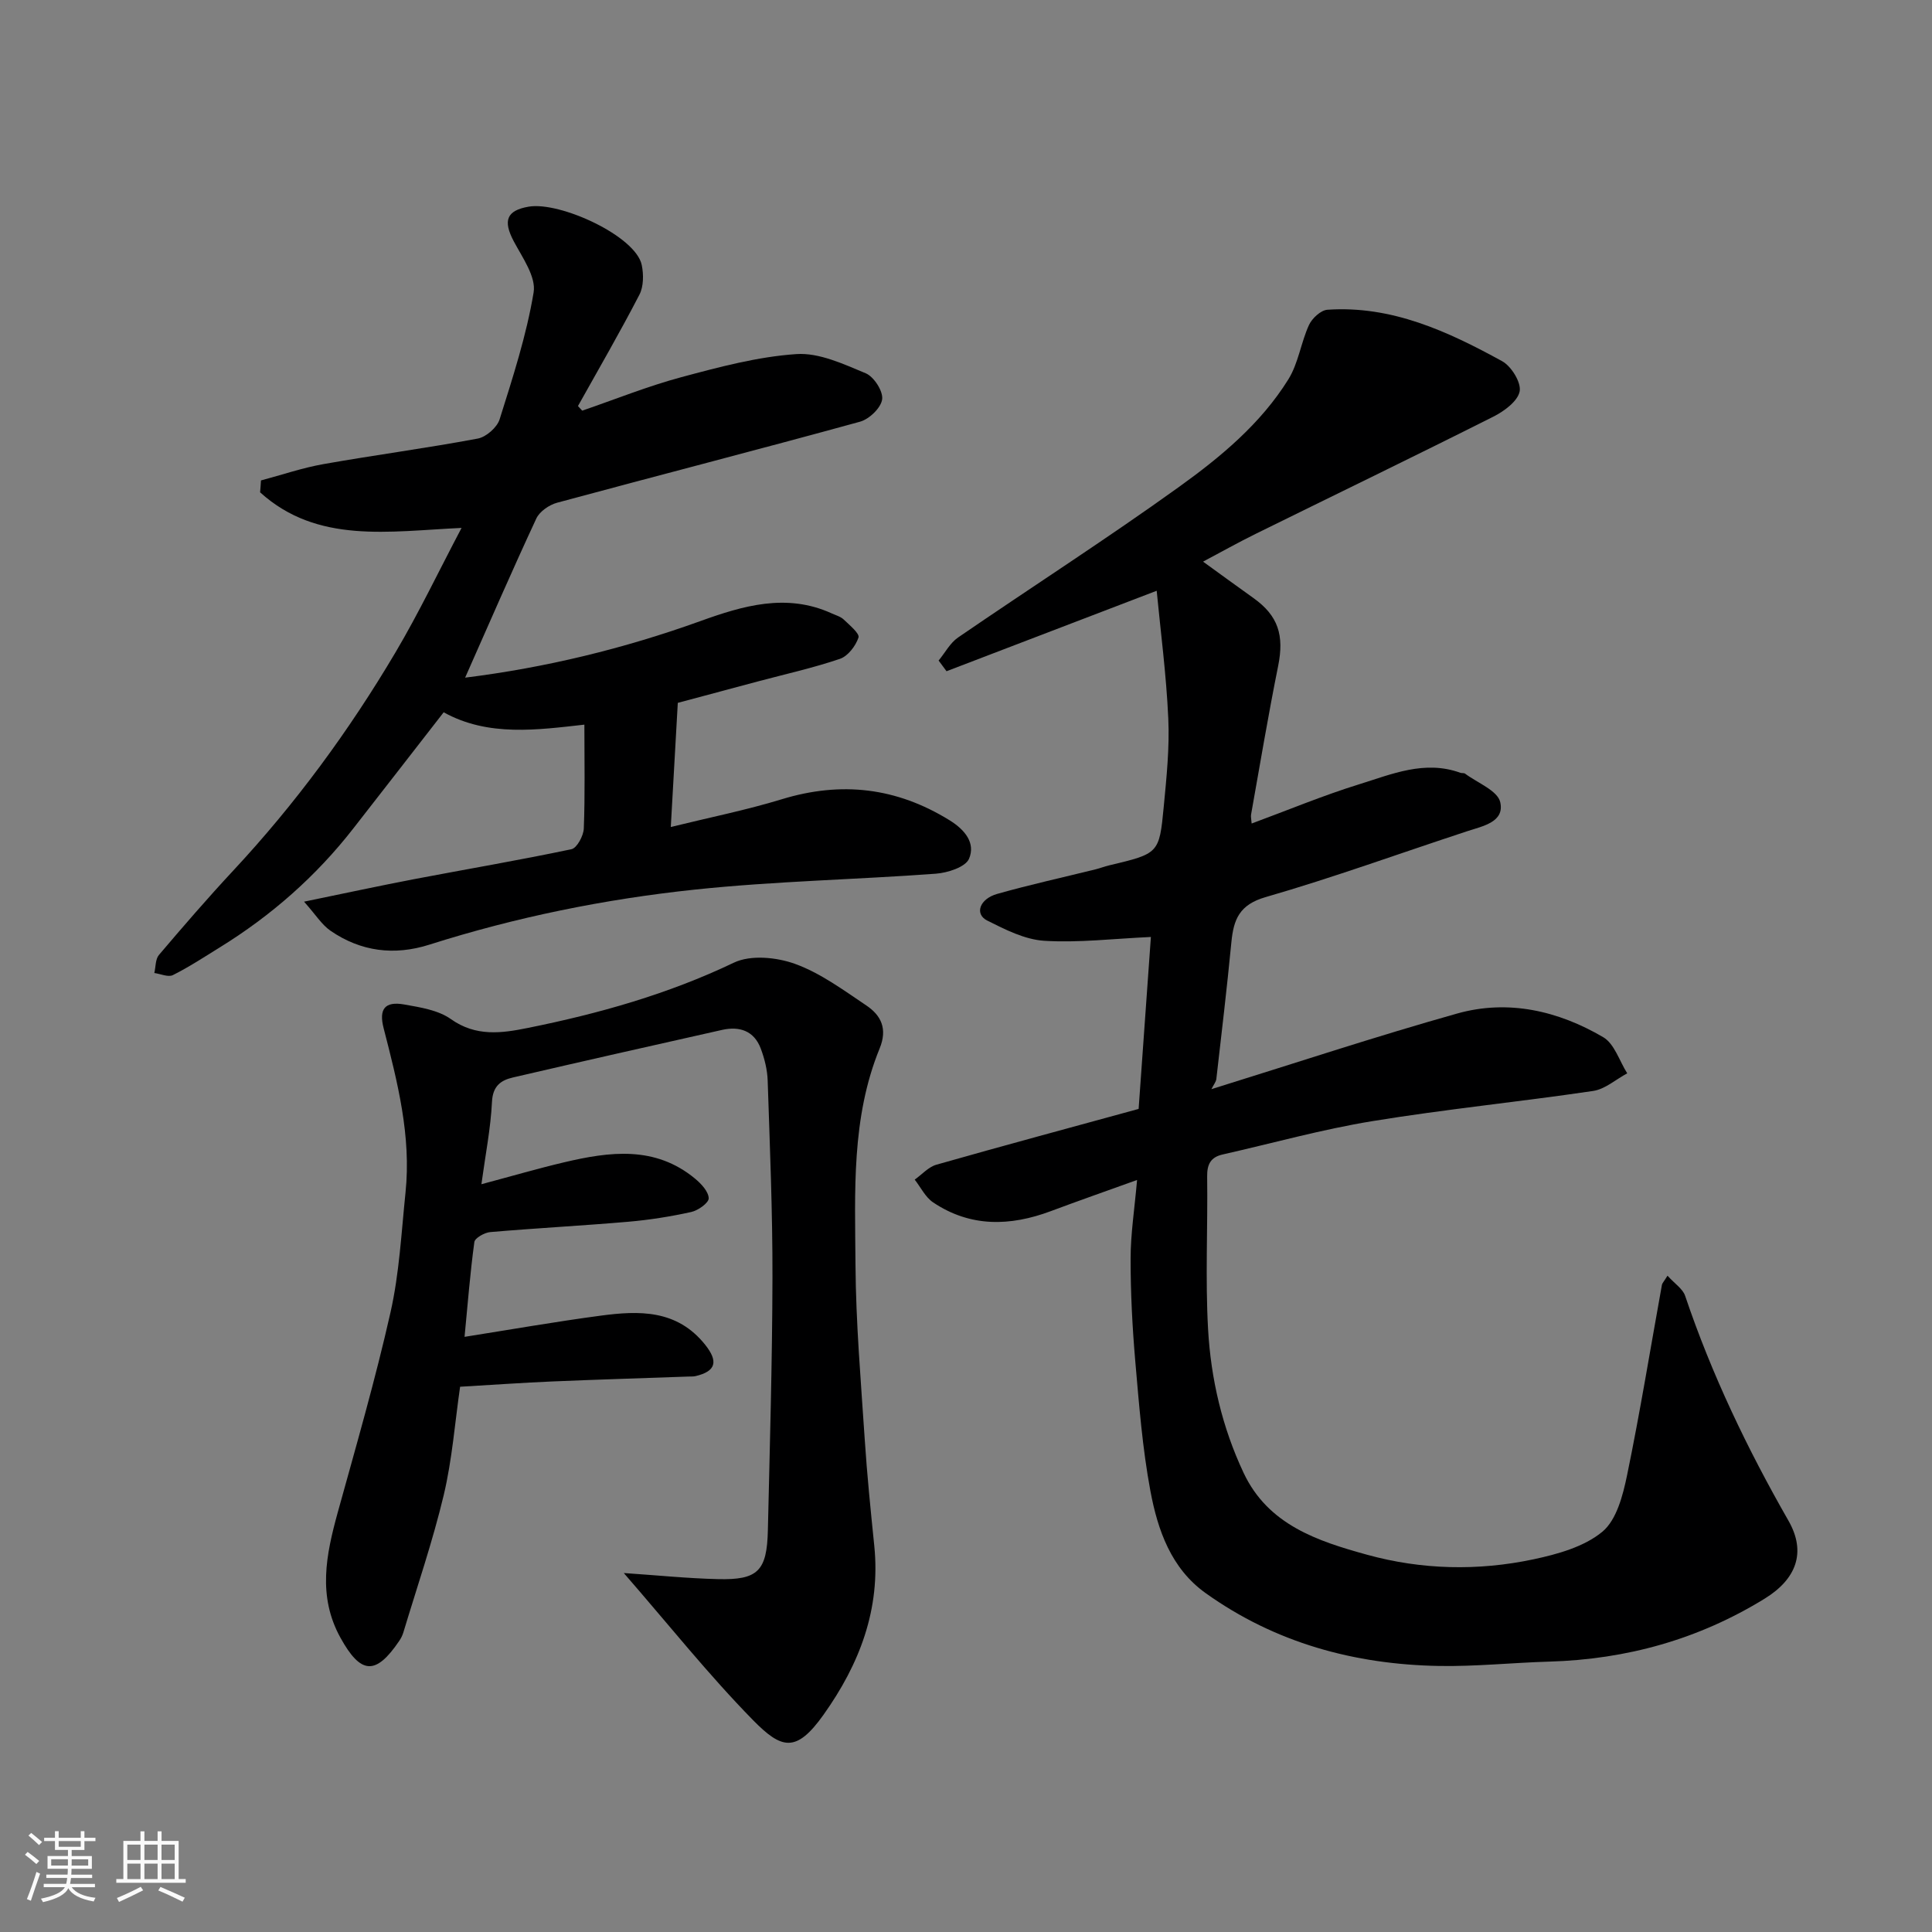
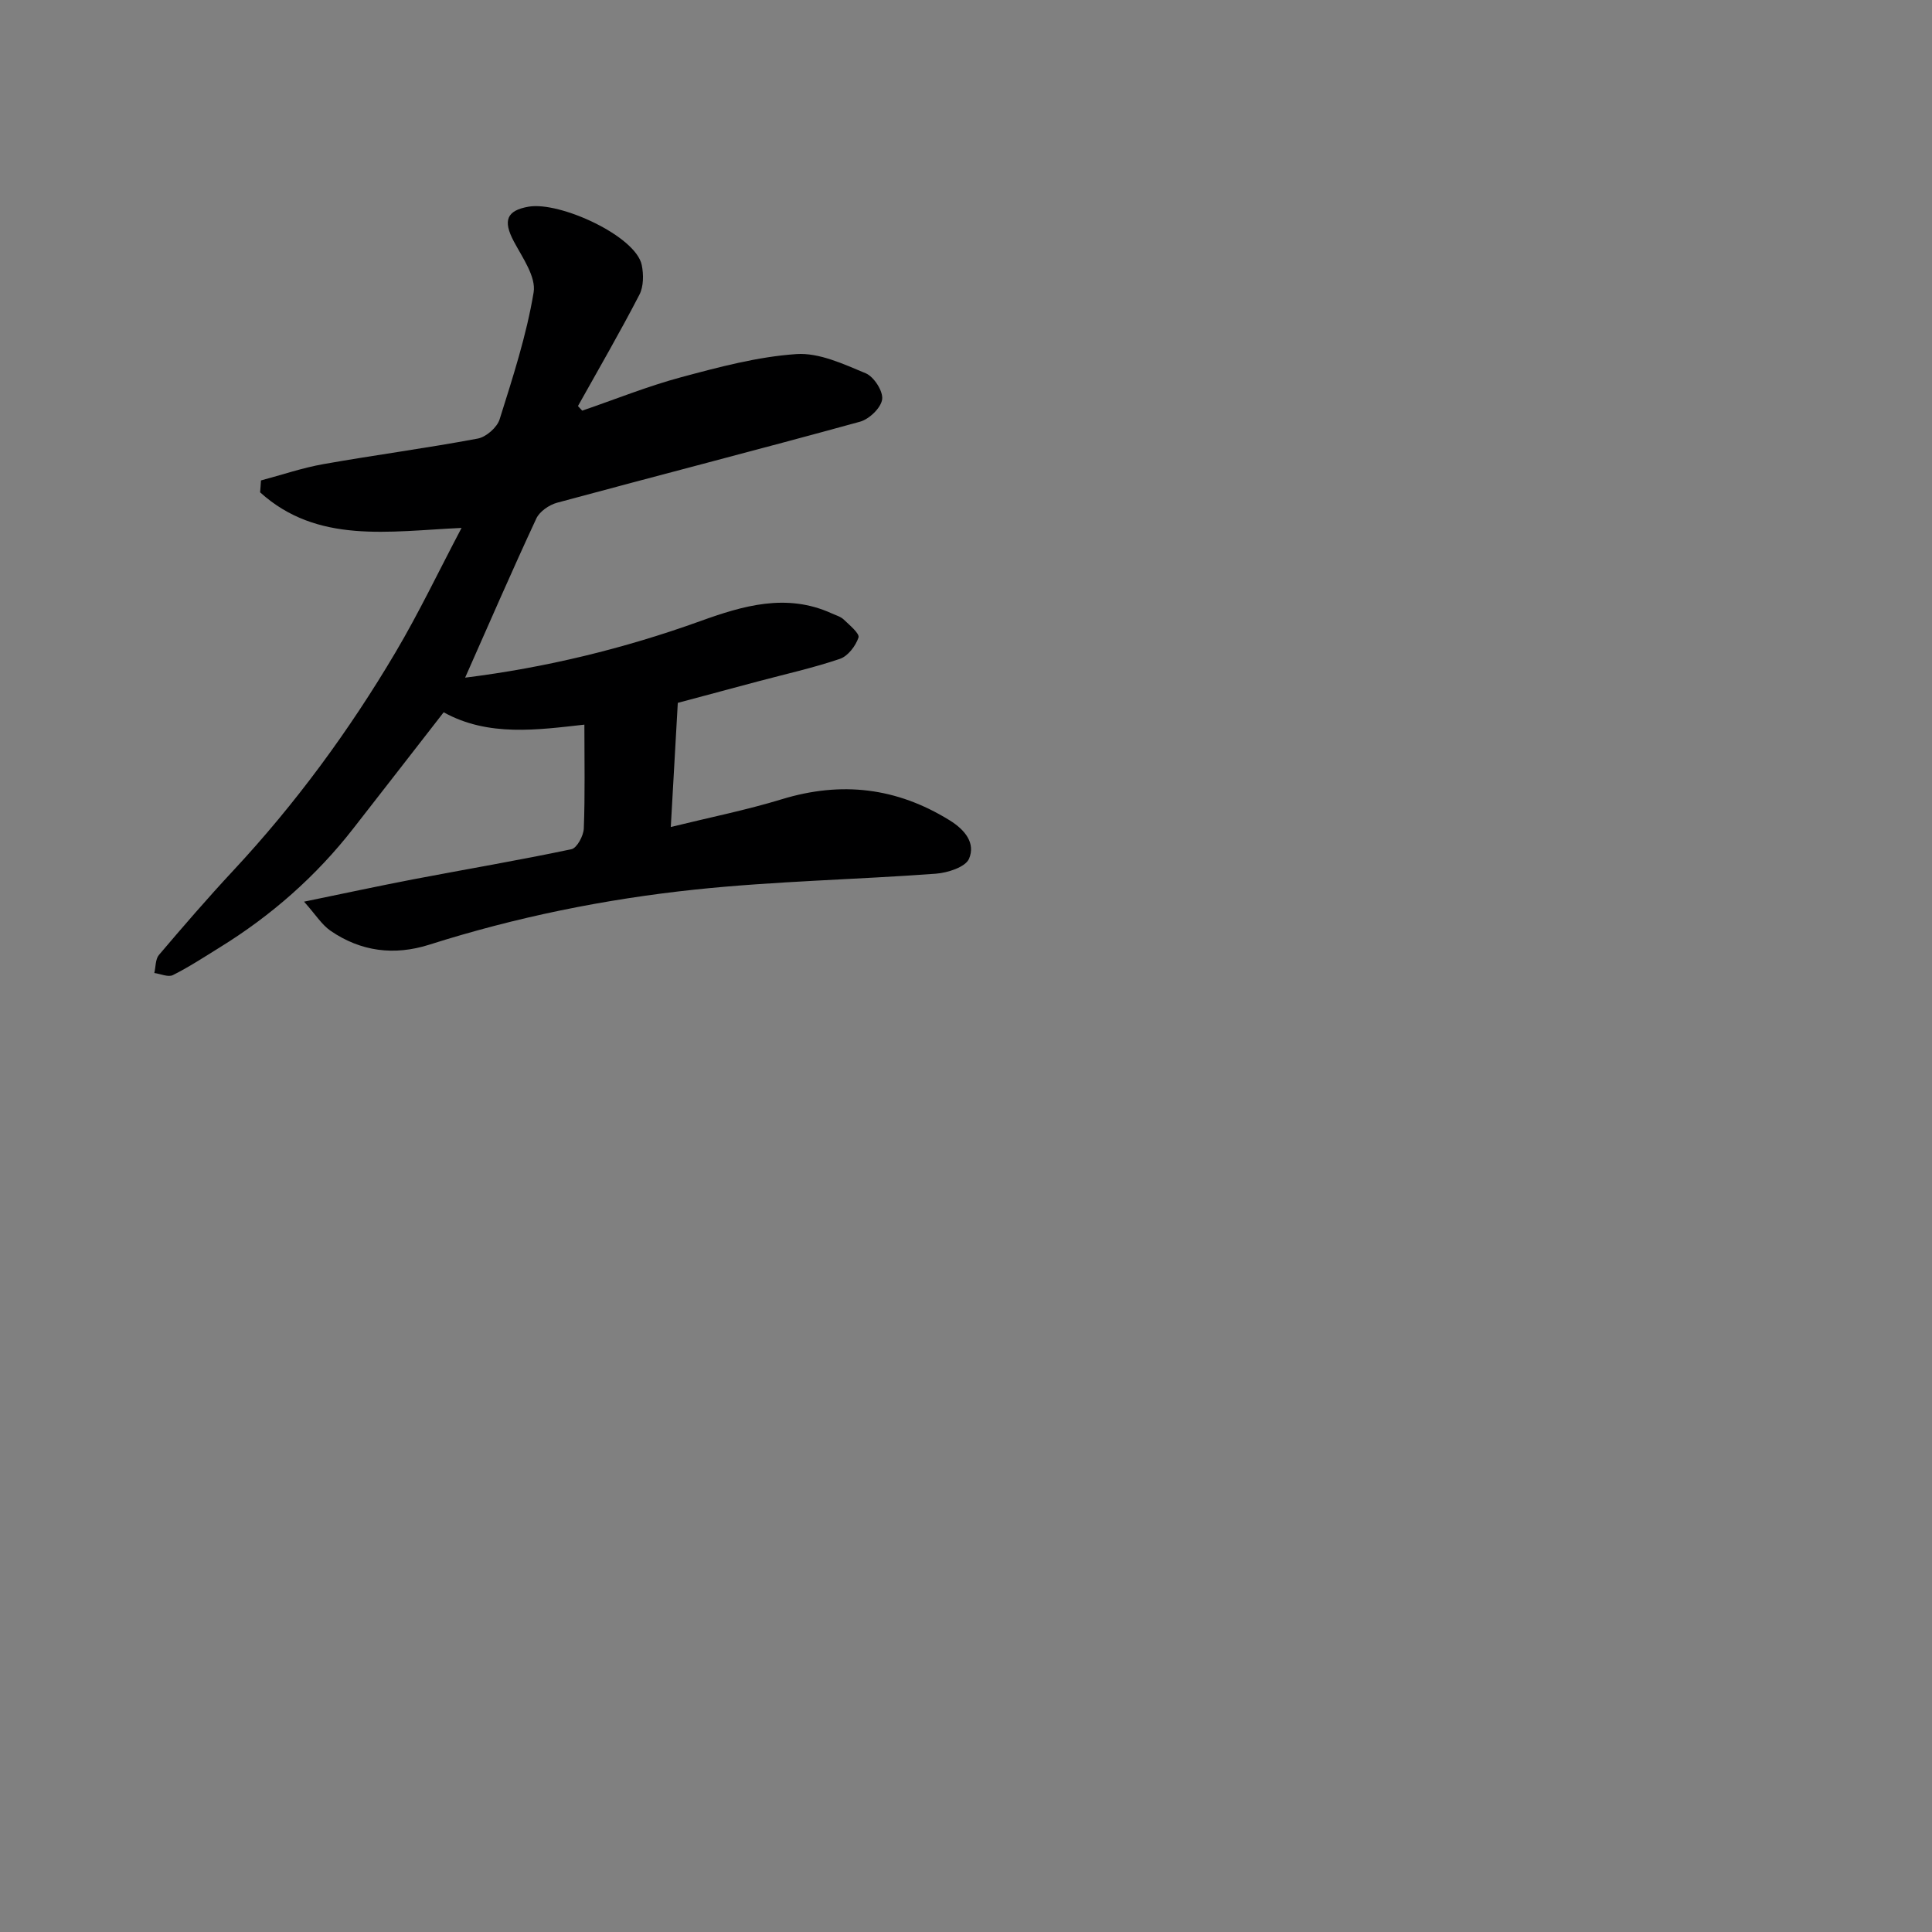
<svg xmlns="http://www.w3.org/2000/svg" enable-background="new 0 0 400 400" viewBox="0 0 400 400">
  <rect x="0" y="0" width="400" height="400" fill="#808080" stroke="none" />
-   <path d="m5.17 384 .55-.58c.85.61 1.65 1.24 2.4 1.87l-.59.64c-.83-.73-1.62-1.38-2.36-1.93m1.22 9.53-.82-.34c.71-1.76 1.37-3.64 1.98-5.63.24.13.5.25.76.36-.6 1.67-1.24 3.54-1.92 5.61m-.5-13.5.57-.54c.56.44 1.31 1.06 2.26 1.87l-.64.64c-.68-.66-1.41-1.32-2.19-1.97m3.25.46h2.24v-1.36h.77v1.36h4.57v-1.36h.76v1.36h2.28v.69h-2.28v1.84h-2.64v1.26h4.18v2.64h-4.21c0 .45-.02.86-.05 1.21h4.32v.69h-4.38c-.04.34-.1.75-.19 1.22h5.15v.69h-4.82c.87 1.19 2.51 1.92 4.93 2.19-.17.31-.3.57-.37.76-2.77-.49-4.52-1.41-5.26-2.76-.56 1.26-2.3 2.23-5.24 2.9-.12-.24-.26-.48-.43-.72 2.73-.55 4.38-1.34 4.96-2.38h-4.38v-.69h4.65c.1-.38.17-.79.21-1.22h-4.32v-.69h4.4c.03-.34.05-.75.05-1.21h-4.2v-2.64h4.23v-1.26h-2.69v-1.84h-2.24zm1.46 4.46v1.29h3.45c.01-.4.02-.57.01-.53v-.32-.45h-3.46zm1.55-2.59h4.57v-1.19h-4.57zm6.11 2.59h-3.42v.77c-.01.19-.01.37-.02.53h3.44z" fill="#fafafa" />
-   <path d="m32.63 379.16h.82v1.98h3.54v7.89h1.46v.78h-14.37v-.78h1.46v-7.89h3.54v-1.98h.82v1.98h2.73zm-3.49 11.48.5.73c-1.61.82-3.28 1.63-5 2.41-.13-.27-.28-.55-.44-.82 1.75-.72 3.4-1.49 4.94-2.32m-2.78-5.55h2.73v-3.18h-2.73zm0 3.95h2.73v-3.2h-2.73zm3.54-3.95h2.73v-3.18h-2.73zm0 3.95h2.73v-3.2h-2.73zm7.89 4.68c-1.84-.92-3.51-1.7-5.02-2.32l.45-.73c1.89.8 3.57 1.55 5.04 2.23zm-1.62-11.81h-2.73v3.18h2.73zm-2.73 7.13h2.73v-3.2h-2.73z" fill="#fafafa" />
  <g fill="#000001">
-     <path d="m345.24 264.12c1.52 1.68 3.17 2.73 3.65 4.17 5.49 16.28 12.87 31.66 21.39 46.55 3.77 6.59 1.59 12.13-4.92 16.14-13.71 8.44-28.59 12.57-44.61 13.04-7.6.22-15.21 1.03-22.8.9-17.54-.31-33.93-4.78-48.36-15.1-7.14-5.11-9.9-13.05-11.41-21.12-1.65-8.84-2.35-17.87-3.13-26.84-.61-7.08-.98-14.2-.97-21.3 0-5.06.8-10.12 1.34-16.26-6.64 2.39-12.27 4.36-17.85 6.45-8.43 3.15-16.66 3.37-24.38-1.81-1.6-1.07-2.56-3.12-3.81-4.71 1.49-1.06 2.84-2.62 4.49-3.09 13.9-3.96 27.87-7.71 41.87-11.55.86-12.06 1.71-24.04 2.54-35.6-7.75.35-14.95 1.23-22.07.79-4.03-.25-8.09-2.32-11.82-4.19-2.65-1.33-1.61-4.48 2.08-5.52 6.72-1.9 13.55-3.4 20.34-5.08.95-.23 1.86-.6 2.81-.82 10.28-2.45 10.4-2.43 11.32-12.15.58-6.08 1.22-12.22.94-18.29-.41-9.09-1.61-18.14-2.4-26.42-14.85 5.68-29.18 11.17-43.51 16.66-.55-.74-1.09-1.47-1.64-2.21 1.33-1.61 2.37-3.63 4.02-4.77 15.21-10.43 30.74-20.39 45.71-31.15 8.63-6.2 16.96-13.1 22.68-22.3 2.08-3.34 2.6-7.61 4.27-11.25.64-1.39 2.45-3.07 3.82-3.16 13.31-.91 24.93 4.48 36.17 10.65 1.91 1.05 3.98 4.41 3.63 6.25-.4 2.04-3.21 4.11-5.44 5.23-16.34 8.22-32.81 16.18-49.22 24.27-3.65 1.8-7.21 3.8-10.89 5.75 3.63 2.63 7.03 5.11 10.45 7.55 5.12 3.66 6.37 7.7 5.1 14.04-2.06 10.22-3.78 20.51-5.61 30.78-.08.47.06.99.12 1.85 7.48-2.76 14.74-5.79 22.22-8.11 6.78-2.1 13.61-5.08 21-2.39.3.11.73 0 .96.17 2.57 1.92 6.75 3.51 7.29 5.92.92 4.1-3.56 4.93-6.83 6-13.92 4.57-27.7 9.59-41.76 13.65-5.41 1.56-6.61 4.61-7.07 9.28-.91 9.47-2.04 18.92-3.12 28.38-.07.58-.53 1.12-1.02 2.1 17.25-5.36 33.96-10.9 50.88-15.66 10.57-2.97 20.91-.57 30.24 4.9 2.32 1.36 3.35 4.93 4.97 7.48-2.35 1.26-4.58 3.28-7.06 3.65-15.21 2.25-30.54 3.77-45.71 6.25-10.42 1.7-20.66 4.57-30.98 6.9-2.49.56-3.26 2.03-3.22 4.59.14 10.53-.4 21.09.19 31.6.58 10.28 2.93 20.34 7.36 29.74 5.07 10.77 15.32 14.12 25.59 16.95 11.3 3.11 22.91 3.37 34.37.95 5.01-1.06 10.53-2.59 14.31-5.72 2.95-2.44 4.26-7.55 5.12-11.71 2.7-13.09 4.84-26.29 7.22-39.44.06-.29.33-.55 1.15-1.86z" />
    <path d="m54.03 99.47c4.33-1.15 8.6-2.62 12.99-3.39 10.61-1.88 21.31-3.29 31.9-5.28 1.74-.33 3.99-2.3 4.52-3.98 2.72-8.66 5.56-17.37 7.04-26.28.54-3.23-2.32-7.21-4.11-10.58-2.28-4.3-1.48-6.38 3.07-7.17 6.48-1.12 22.2 6.08 23.43 12.09.4 1.96.39 4.45-.49 6.14-4.03 7.79-8.44 15.39-12.72 23.05.29.32.59.63.88.95 6.83-2.34 13.56-5.06 20.52-6.93 7.83-2.1 15.81-4.24 23.83-4.78 4.7-.32 9.77 2.07 14.36 3.98 1.69.71 3.62 3.71 3.39 5.39-.24 1.77-2.68 4.11-4.59 4.63-20.86 5.74-41.81 11.12-62.7 16.77-1.64.44-3.63 1.81-4.31 3.27-5.07 10.89-9.85 21.92-14.74 32.95 16.64-2.07 32.85-6 48.68-11.7 8.78-3.17 17.84-5.87 27.18-1.62.87.4 1.89.67 2.55 1.31 1.2 1.15 3.31 2.89 3.03 3.71-.59 1.75-2.19 3.85-3.85 4.41-5.53 1.88-11.27 3.15-16.93 4.66-5.5 1.47-10.99 2.94-16.63 4.45-.46 8.19-.94 16.57-1.45 25.7 8.05-1.98 15.64-3.5 23-5.75 12.32-3.76 23.74-2.43 34.72 4.36 3.25 2.01 5.39 4.75 4.03 7.96-.73 1.73-4.43 2.92-6.88 3.1-16.62 1.23-33.32 1.54-49.88 3.29-18.64 1.97-37.04 5.7-54.97 11.4-7.27 2.31-14.18 1.44-20.46-2.87-1.82-1.25-3.07-3.32-5.49-6.03 8.45-1.74 15.55-3.27 22.68-4.64 10.89-2.08 21.83-3.93 32.68-6.22 1.14-.24 2.5-2.78 2.56-4.29.27-6.95.12-13.92.12-21.5-9.59 1.06-19.9 2.58-29.13-2.56-6.28 8.08-12.48 16.07-18.7 24.04-7.72 9.91-17.01 18.07-27.69 24.66-3.19 1.97-6.33 4.04-9.67 5.71-.97.49-2.55-.25-3.85-.43.3-1.26.21-2.85.95-3.73 5.01-5.9 10.08-11.77 15.36-17.44 12.9-13.84 24.03-29 33.64-45.24 4.81-8.13 8.89-16.69 13.66-25.74-15.05.69-29.85 3.36-41.71-7.37.08-.83.13-1.65.18-2.46z" />
-     <path d="m129.15 325.68c6.98.47 13.21 1.11 19.46 1.26 8.31.21 10.18-1.67 10.37-10.13.4-17.43.91-34.85.95-52.28.03-13.59-.54-27.19-.99-40.78-.07-2.24-.64-4.55-1.43-6.65-1.38-3.68-4.39-4.68-8.01-3.87-14.45 3.24-28.89 6.5-43.31 9.85-2.5.58-4.17 1.77-4.33 5.04-.27 5.5-1.36 10.95-2.19 17.06 6.23-1.66 11.63-3.24 17.1-4.53 9.44-2.23 18.85-3.49 27.14 3.38 1.27 1.05 2.78 2.67 2.82 4.06.02.95-2.19 2.53-3.62 2.84-4.29.95-8.66 1.64-13.03 2.02-9.52.82-19.06 1.32-28.58 2.14-1.19.1-3.17 1.22-3.29 2.06-.88 6.44-1.38 12.93-2.03 19.63 9.56-1.51 18.82-3.14 28.13-4.38 7.99-1.07 15.84-1.31 21.69 6.02 2.72 3.42 2.29 5.48-2 6.49-.48.11-.99.07-1.49.09-9.43.34-18.86.62-28.29 1.02-6.1.26-12.19.7-18.96 1.09-1.08 7.42-1.64 15.07-3.39 22.43-2.29 9.6-5.51 18.97-8.36 28.44-.19.62-.49 1.22-.86 1.76-4.87 7.19-7.96 6.94-12.16-.66-4.76-8.61-2.98-17.18-.57-25.93 3.81-13.77 7.79-27.51 10.93-41.44 1.83-8.1 2.25-16.54 3.11-24.84 1.21-11.67-1.66-22.83-4.53-33.98-1.03-3.98.24-5.64 4.28-4.92 3.32.59 7.02 1.16 9.65 3.03 5.18 3.67 10.5 2.92 15.89 1.83 14.7-2.96 29.03-6.99 42.69-13.52 3.47-1.66 8.86-1.13 12.69.26 5.26 1.91 9.99 5.42 14.72 8.59 3.07 2.06 4.44 4.82 2.77 8.91-5.89 14.41-5.1 29.7-5 44.79.08 12.04 1.12 24.07 1.91 36.09.48 7.38 1.23 14.74 1.98 22.1 1.33 13.12-3.04 24.47-10.5 34.96-5.68 7.99-8.69 7.14-14.61 1.12-9.2-9.39-17.42-19.72-26.75-30.45z" />
  </g>
</svg>